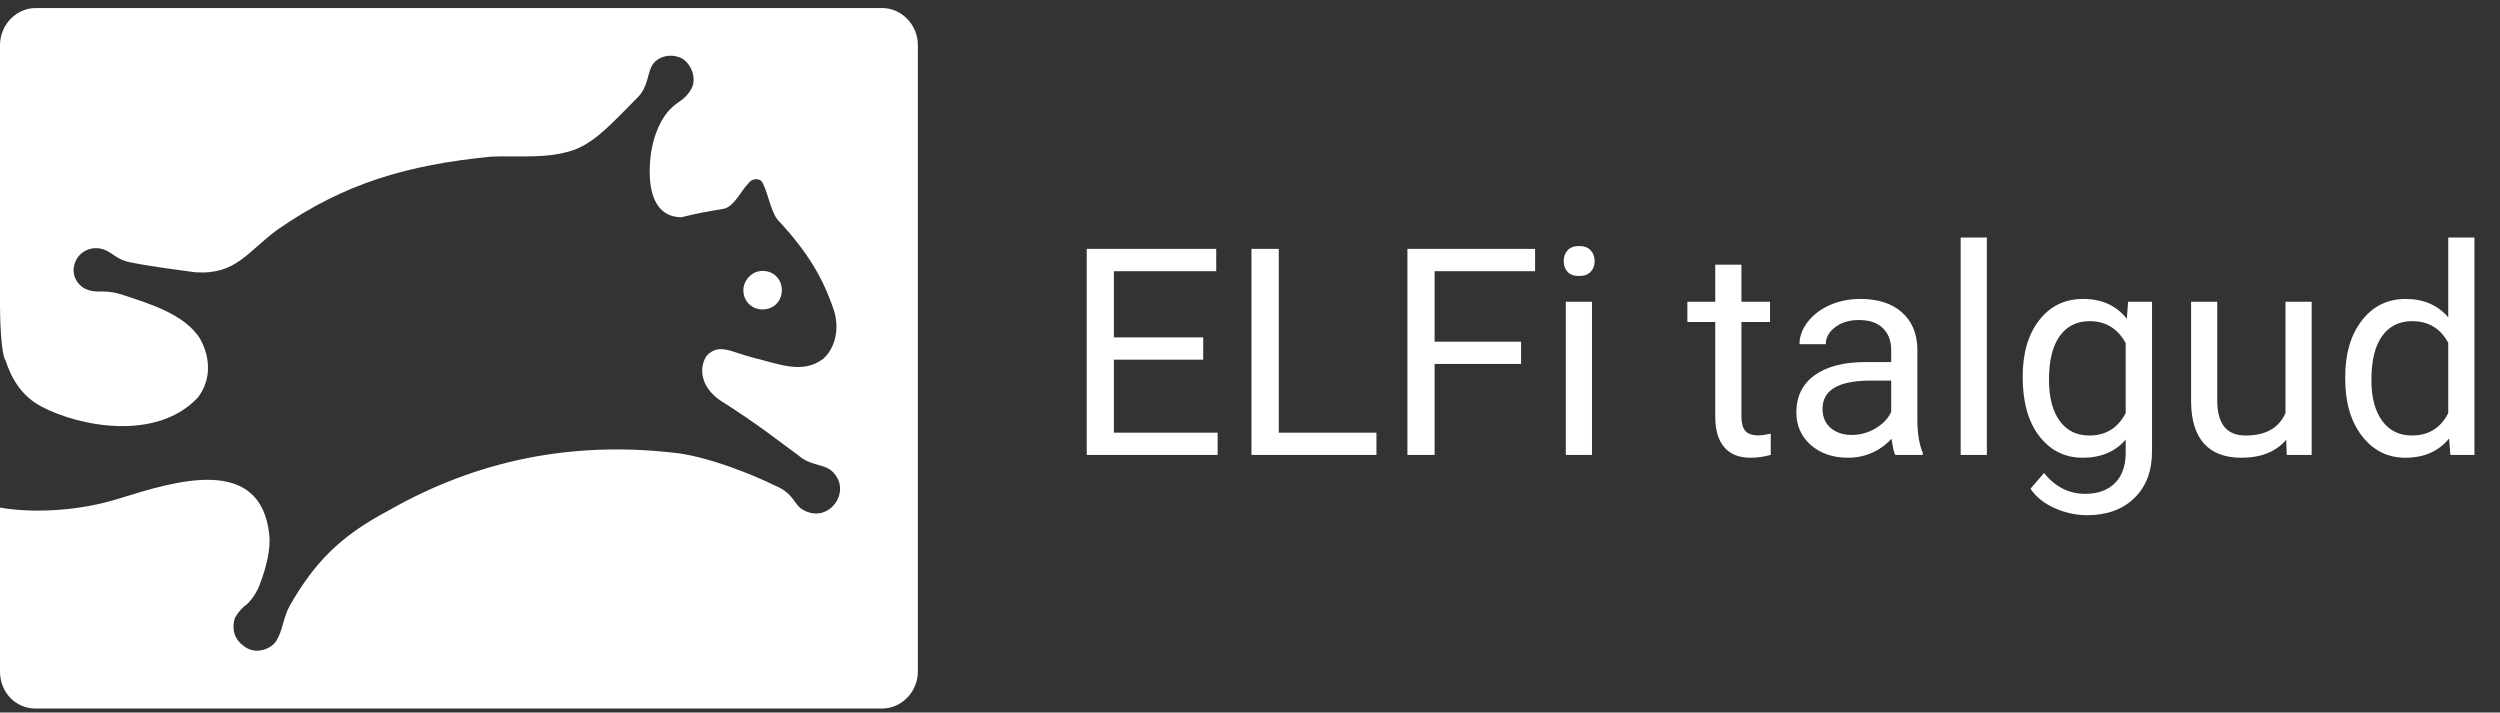
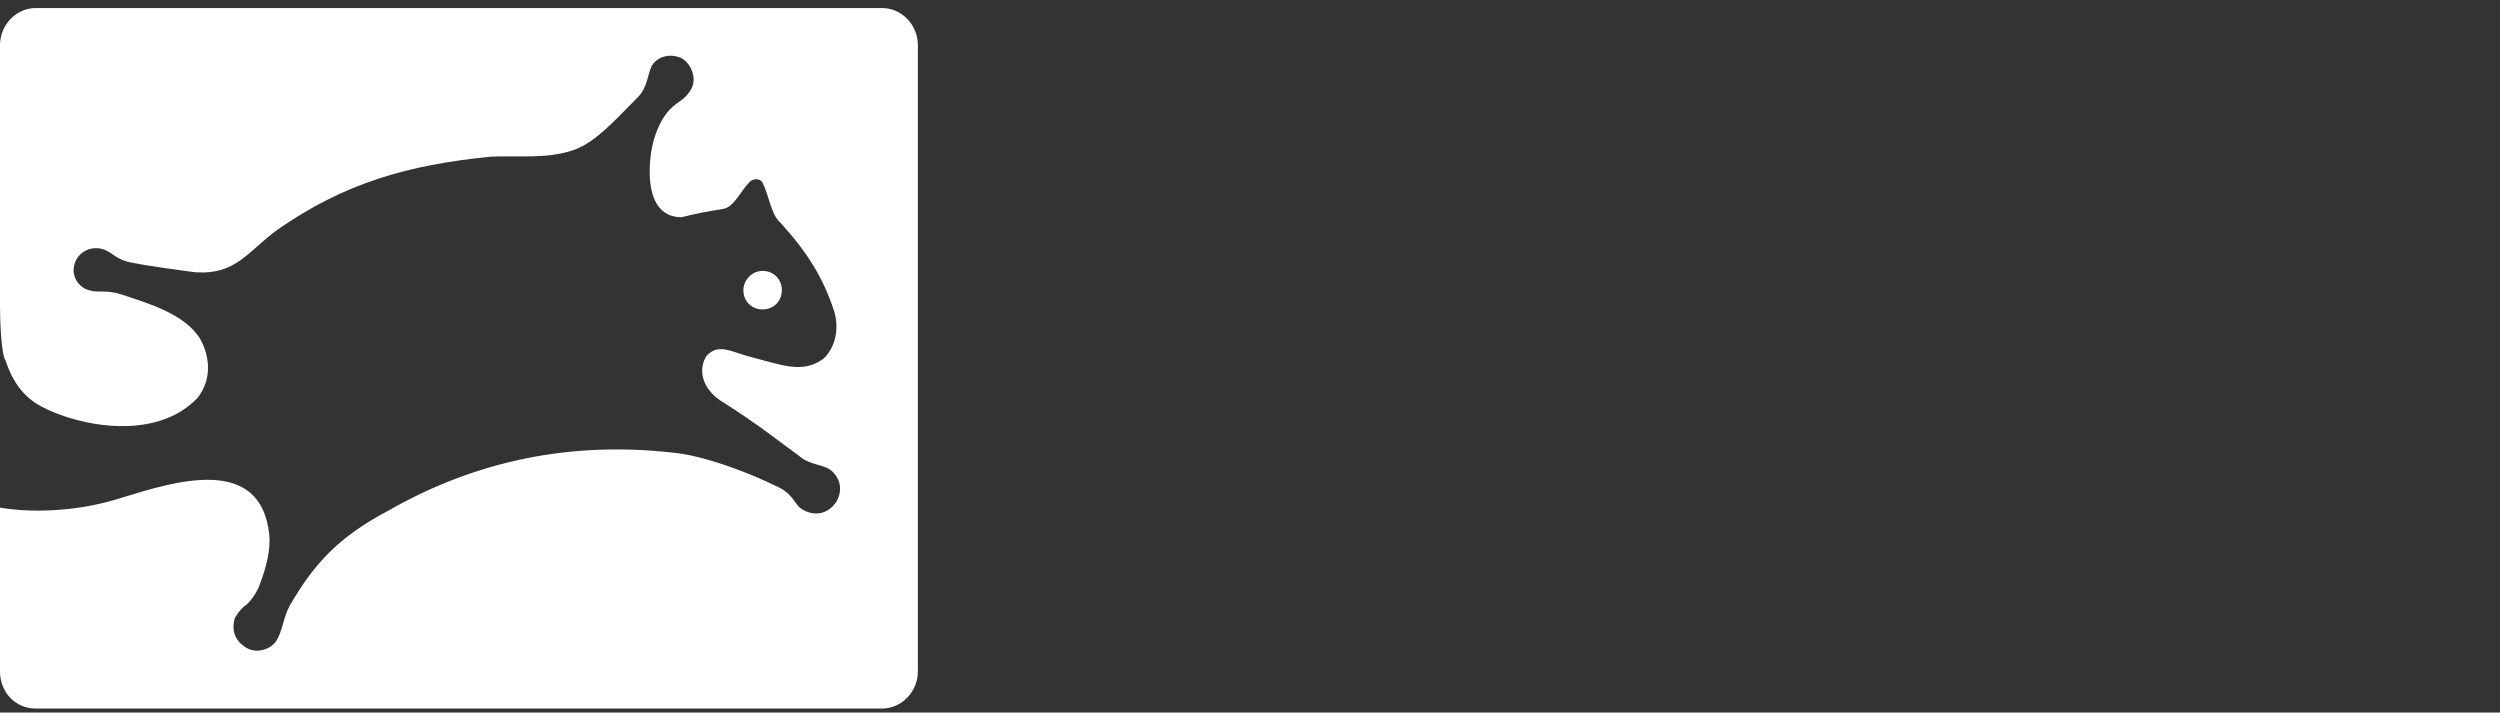
<svg xmlns="http://www.w3.org/2000/svg" width="207" height="59" viewBox="0 0 207 59" fill="none">
  <rect x="0" y="0" width="207" height="59" fill="#333333" stroke="none" />
  <path fill-rule="evenodd" clip-rule="evenodd" d="M2.958 0.666C26.623 0.666 49.377 0.666 73.042 0.666C74.635 0.666 76 2.033 76 3.743C76 20.835 76 38.497 76 55.589C76 57.299 74.635 58.666 73.042 58.666C49.377 58.666 26.623 58.666 2.958 58.666C1.252 58.666 0 57.299 0 55.589C0 52.969 0 44.65 0 42.029C2.617 42.485 6.485 42.371 10.012 41.232C14.449 39.864 21.617 37.586 22.299 44.308C22.413 45.448 22.072 46.929 21.503 48.411C21.389 48.752 21.048 49.436 20.479 50.006C20.138 50.234 19.796 50.576 19.455 51.145C19.227 51.829 19.227 52.855 20.252 53.538C21.162 54.222 22.413 53.766 22.868 53.083C23.437 52.171 23.437 51.145 24.006 50.12C26.054 46.587 28.102 44.422 32.198 42.257C39.593 38.041 47.443 36.56 55.635 37.471C58.365 37.699 62.347 39.295 64.168 40.206C65.533 40.776 65.647 41.46 66.216 42.029C67.126 42.713 68.263 42.713 69.06 41.802C69.629 41.118 69.856 39.978 68.946 39.067C68.263 38.383 67.126 38.611 66.102 37.699C64.509 36.56 63.03 35.306 59.617 33.142C58.138 32.116 57.796 30.635 58.479 29.495C59.503 28.356 60.527 29.153 62.347 29.609C64.623 30.179 66.443 30.976 68.15 29.723C69.174 28.811 69.515 27.216 69.06 25.735C68.15 23 66.898 20.949 64.623 18.442C63.826 17.758 63.713 16.277 63.144 15.137C62.916 14.682 62.233 14.796 62.006 15.137C61.323 15.821 60.755 17.189 59.844 17.303C58.479 17.53 57.796 17.644 56.431 17.986C54.611 17.986 53.928 16.505 53.814 14.796C53.701 13.086 54.042 11.035 55.066 9.554C55.976 8.301 56.545 8.528 57.227 7.389C57.683 6.591 57.341 5.452 56.545 4.882C55.748 4.426 54.611 4.54 54.042 5.338C53.587 6.022 53.701 7.161 52.79 8.073C50.856 10.01 49.377 11.719 47.557 12.403C45.281 13.2 42.892 12.859 40.617 12.973C33.79 13.656 28.557 15.137 22.982 19.012C20.479 20.835 19.569 22.772 16.156 22.544C14.563 22.316 12.629 22.088 10.922 21.747C9.557 21.519 9.329 20.835 8.419 20.607C7.509 20.379 6.599 20.835 6.257 21.633C5.802 22.658 6.371 23.57 7.054 23.912C8.078 24.367 8.533 23.912 10.012 24.367C12.06 25.051 15.359 25.963 16.611 28.128C17.407 29.609 17.521 31.432 16.383 32.914C12.97 36.56 6.599 35.306 3.527 33.711C1.707 32.8 0.91 31.204 0.455 29.837C0.114 29.381 0 26.646 0 25.393C0 16.163 0 13.656 0 3.743C0 2.033 1.365 0.666 2.958 0.666ZM63.144 22.43C64.054 22.43 64.737 23.114 64.737 24.026C64.737 24.937 64.054 25.621 63.144 25.621C62.233 25.621 61.551 24.937 61.551 24.026C61.551 23.228 62.233 22.43 63.144 22.43Z" fill="white" />
-   <path d="M99.625 29.779H92.231V35.826H100.82V37.666H89.981V20.604H100.703V22.455H92.231V27.939H99.625V29.779ZM105.883 35.826H113.969V37.666H103.621V20.604H105.883V35.826ZM125.945 30.131H118.785V37.666H116.535V20.604H127.105V22.455H118.785V28.291H125.945V30.131ZM131.816 37.666H129.648V24.986H131.816V37.666ZM129.473 21.623C129.473 21.271 129.578 20.975 129.789 20.732C130.008 20.49 130.328 20.369 130.75 20.369C131.172 20.369 131.492 20.49 131.711 20.732C131.93 20.975 132.039 21.271 132.039 21.623C132.039 21.975 131.93 22.268 131.711 22.502C131.492 22.736 131.172 22.854 130.75 22.854C130.328 22.854 130.008 22.736 129.789 22.502C129.578 22.268 129.473 21.975 129.473 21.623ZM144.191 21.916V24.986H146.559V26.662H144.191V34.525C144.191 35.033 144.297 35.416 144.508 35.674C144.719 35.924 145.078 36.049 145.586 36.049C145.836 36.049 146.18 36.002 146.617 35.908V37.666C146.047 37.822 145.492 37.9 144.953 37.9C143.984 37.9 143.254 37.607 142.762 37.022C142.27 36.435 142.023 35.603 142.023 34.525V26.662H139.715V24.986H142.023V21.916H144.191ZM156.93 37.666C156.805 37.416 156.703 36.971 156.625 36.33C155.617 37.377 154.414 37.9 153.016 37.9C151.766 37.9 150.738 37.549 149.934 36.846C149.137 36.135 148.738 35.236 148.738 34.15C148.738 32.83 149.238 31.807 150.238 31.08C151.246 30.346 152.66 29.979 154.48 29.979H156.59V28.982C156.59 28.225 156.363 27.623 155.91 27.178C155.457 26.725 154.789 26.498 153.906 26.498C153.133 26.498 152.484 26.693 151.961 27.084C151.438 27.475 151.176 27.947 151.176 28.502H148.996C148.996 27.869 149.219 27.26 149.664 26.674C150.117 26.08 150.727 25.611 151.492 25.268C152.266 24.924 153.113 24.752 154.035 24.752C155.496 24.752 156.641 25.119 157.469 25.854C158.297 26.58 158.727 27.584 158.758 28.865V34.701C158.758 35.865 158.906 36.791 159.203 37.478V37.666H156.93ZM153.332 36.014C154.012 36.014 154.656 35.838 155.266 35.486C155.875 35.135 156.316 34.678 156.59 34.115V31.514H154.891C152.234 31.514 150.906 32.291 150.906 33.846C150.906 34.525 151.133 35.057 151.586 35.44C152.039 35.822 152.621 36.014 153.332 36.014ZM164.512 37.666H162.344V19.666H164.512V37.666ZM167.477 31.221C167.477 29.244 167.934 27.674 168.848 26.51C169.762 25.338 170.973 24.752 172.48 24.752C174.027 24.752 175.234 25.299 176.102 26.393L176.207 24.986H178.188V37.361C178.188 39.002 177.699 40.295 176.723 41.24C175.754 42.185 174.449 42.658 172.809 42.658C171.895 42.658 171 42.463 170.125 42.072C169.25 41.682 168.582 41.147 168.121 40.467L169.246 39.166C170.176 40.315 171.312 40.889 172.656 40.889C173.711 40.889 174.531 40.592 175.117 39.998C175.711 39.404 176.008 38.568 176.008 37.49V36.4C175.141 37.4 173.957 37.9 172.457 37.9C170.973 37.9 169.77 37.303 168.848 36.107C167.934 34.912 167.477 33.283 167.477 31.221ZM169.656 31.467C169.656 32.897 169.949 34.022 170.535 34.842C171.121 35.654 171.941 36.06 172.996 36.06C174.363 36.06 175.367 35.44 176.008 34.197V28.408C175.344 27.197 174.348 26.592 173.02 26.592C171.965 26.592 171.141 27.002 170.547 27.822C169.953 28.643 169.656 29.857 169.656 31.467ZM189.297 36.412C188.453 37.404 187.215 37.9 185.582 37.9C184.23 37.9 183.199 37.51 182.488 36.728C181.785 35.94 181.43 34.775 181.422 33.236V24.986H183.59V33.178C183.59 35.1 184.371 36.06 185.934 36.06C187.59 36.06 188.691 35.443 189.238 34.209V24.986H191.406V37.666H189.344L189.297 36.412ZM194.184 31.221C194.184 29.275 194.645 27.713 195.566 26.533C196.488 25.346 197.695 24.752 199.188 24.752C200.672 24.752 201.848 25.26 202.715 26.275V19.666H204.883V37.666H202.891L202.785 36.307C201.918 37.369 200.711 37.9 199.164 37.9C197.695 37.9 196.496 37.299 195.566 36.096C194.645 34.893 194.184 33.322 194.184 31.385V31.221ZM196.352 31.467C196.352 32.904 196.648 34.029 197.242 34.842C197.836 35.654 198.656 36.06 199.703 36.06C201.078 36.06 202.082 35.443 202.715 34.209V28.385C202.066 27.189 201.07 26.592 199.727 26.592C198.664 26.592 197.836 27.002 197.242 27.822C196.648 28.643 196.352 29.857 196.352 31.467Z" fill="white" />
</svg>